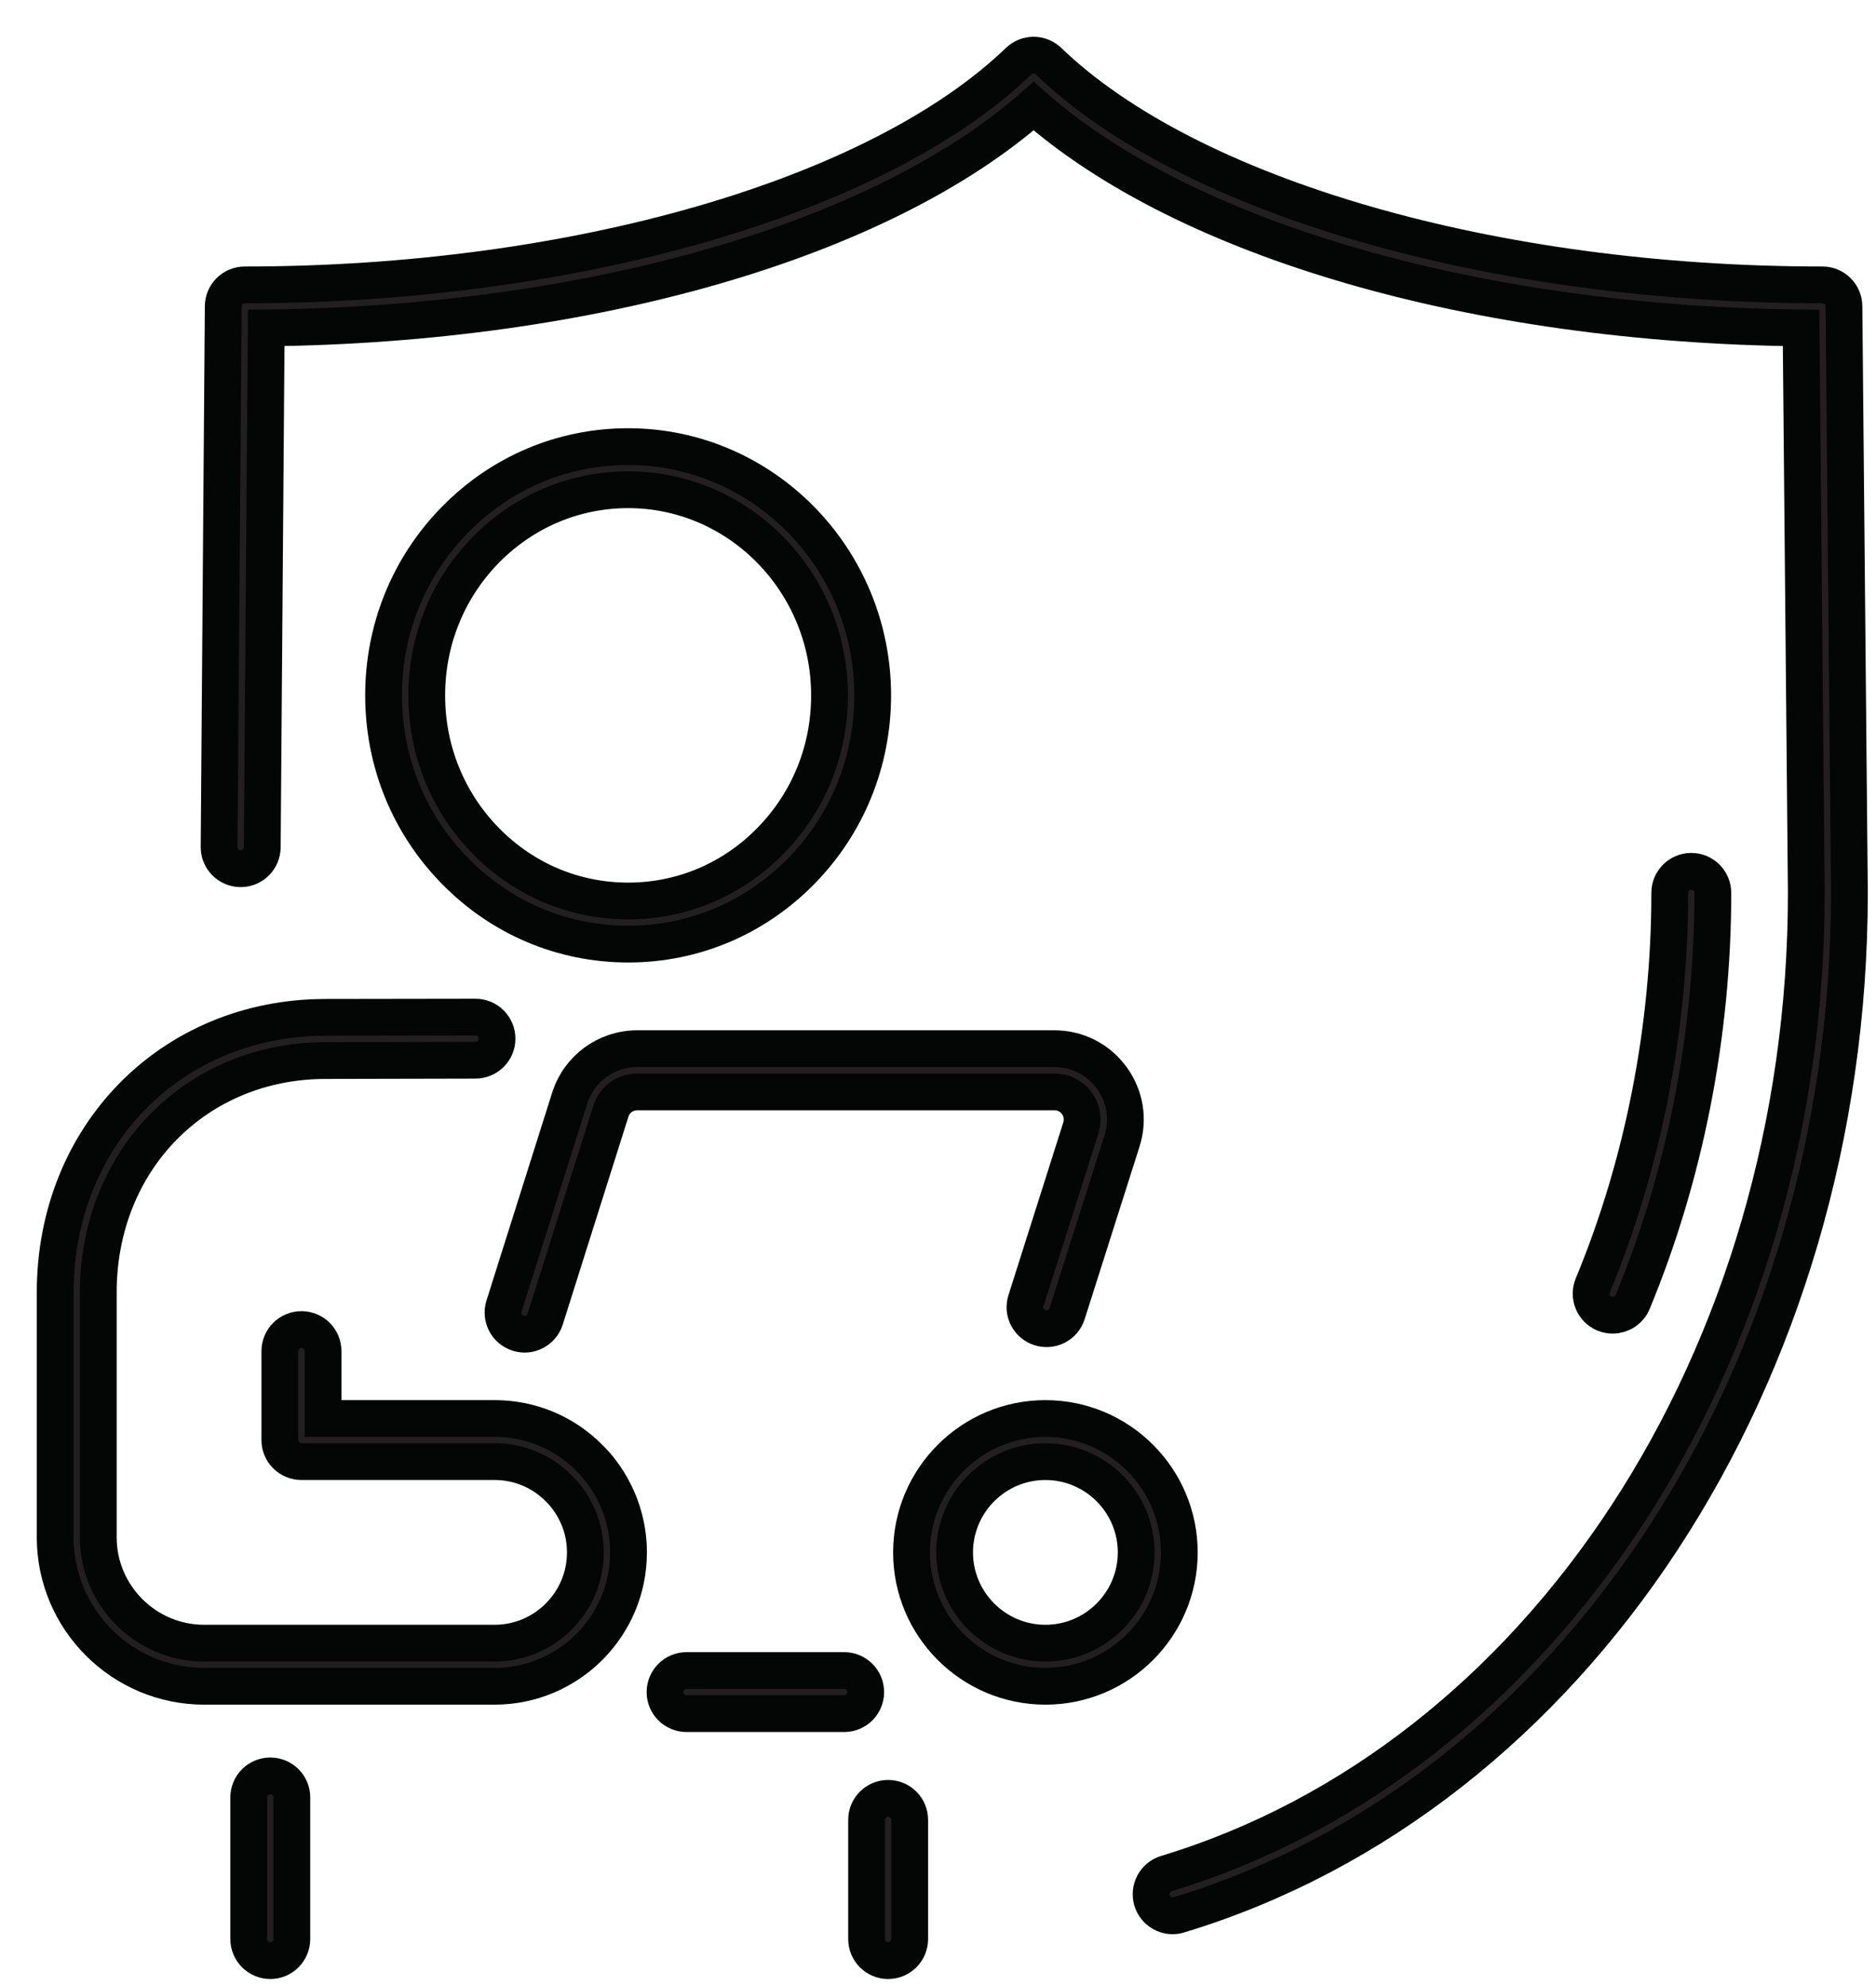
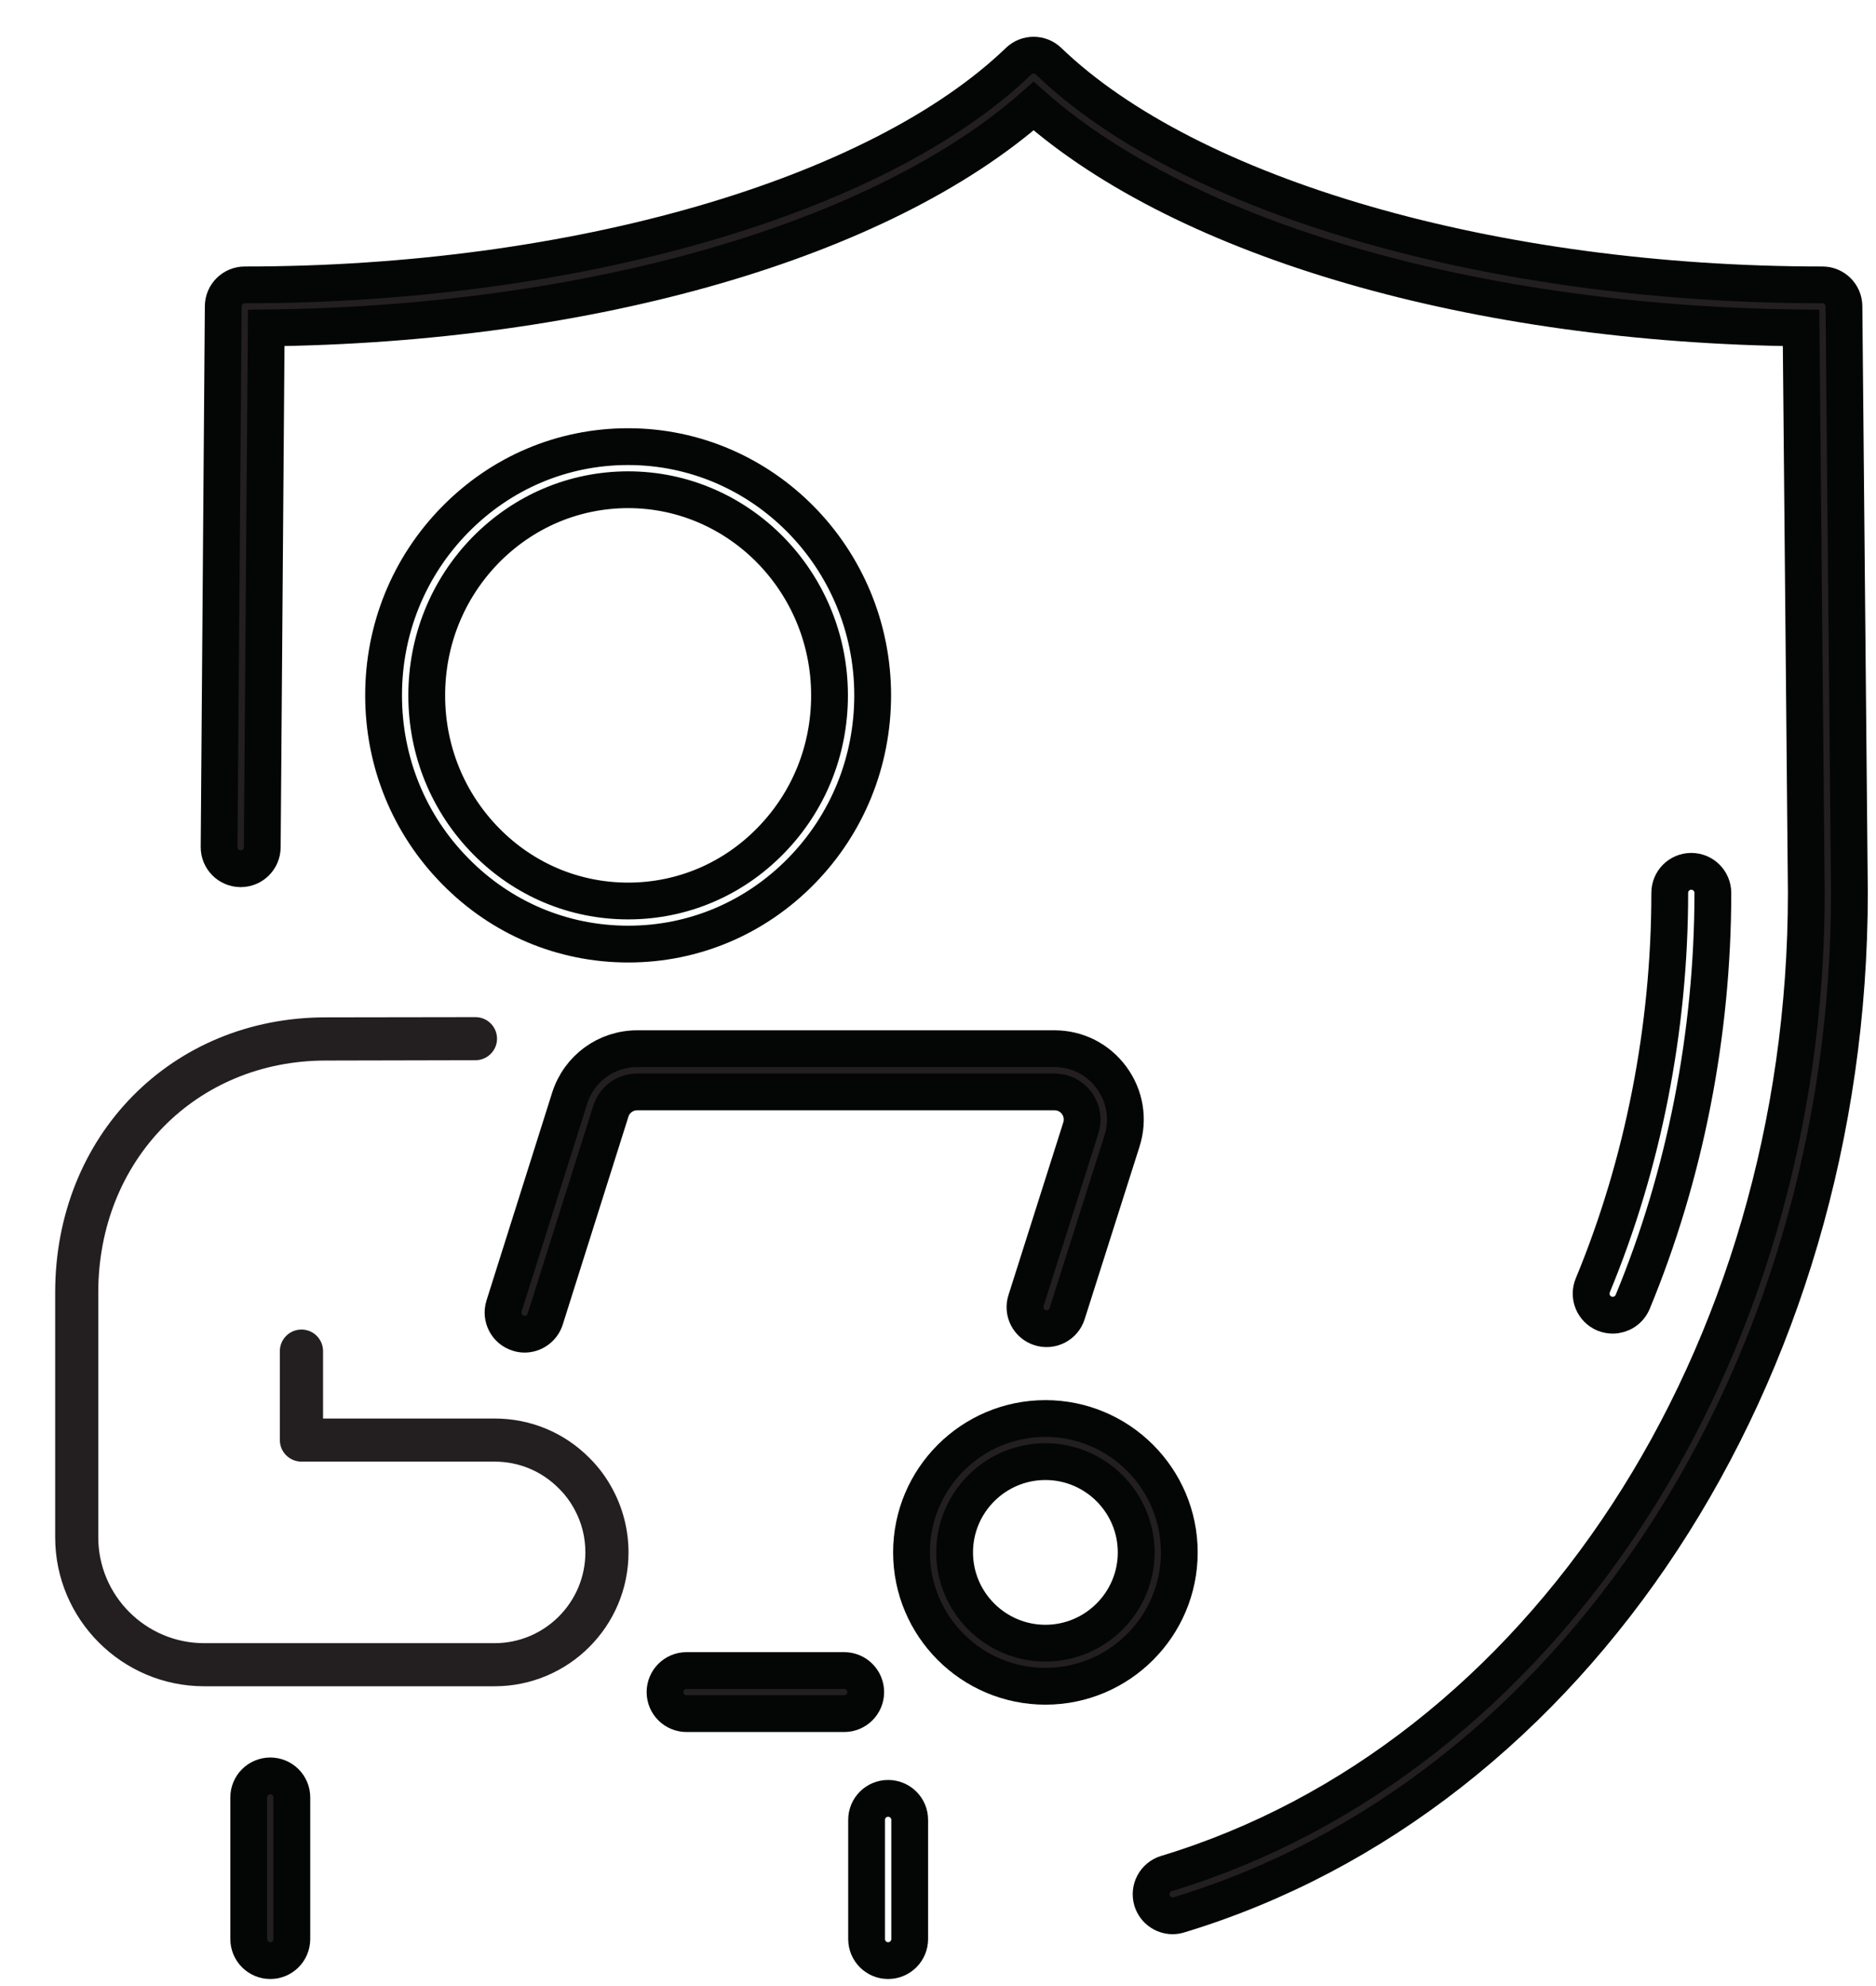
<svg xmlns="http://www.w3.org/2000/svg" width="34" height="36" viewBox="0 0 34 36" fill="none">
  <path d="M21.253 34.727C21.085 34.727 20.93 34.617 20.879 34.449C20.817 34.243 20.933 34.024 21.139 33.961C27.967 31.895 32.737 24.584 32.737 16.185L32.642 5.944C26.751 5.88 21.498 4.359 18.733 1.923C15.967 4.359 10.714 5.88 4.825 5.944L4.753 15.359C4.751 15.573 4.577 15.747 4.362 15.747H4.359C4.143 15.745 3.97 15.569 3.971 15.353L4.046 5.552C4.047 5.337 4.222 5.164 4.437 5.164C10.397 5.164 15.902 3.573 18.462 1.109C18.613 0.964 18.853 0.964 19.003 1.109C21.563 3.573 27.069 5.164 33.029 5.164C33.243 5.164 33.418 5.337 33.419 5.552L33.518 16.181C33.518 24.925 28.521 32.544 21.366 34.709C21.329 34.721 21.29 34.727 21.253 34.727Z" fill="#231F20" />
  <path d="M21.253 34.727C21.085 34.727 20.93 34.617 20.879 34.449C20.817 34.243 20.933 34.024 21.139 33.961C27.967 31.895 32.737 24.584 32.737 16.185L32.642 5.944C26.751 5.88 21.498 4.359 18.733 1.923C15.967 4.359 10.714 5.88 4.825 5.944L4.753 15.359C4.751 15.573 4.577 15.747 4.362 15.747H4.359C4.143 15.745 3.97 15.569 3.971 15.353L4.046 5.552C4.047 5.337 4.222 5.164 4.437 5.164C10.397 5.164 15.902 3.573 18.462 1.109C18.613 0.964 18.853 0.964 19.003 1.109C21.563 3.573 27.069 5.164 33.029 5.164C33.243 5.164 33.418 5.337 33.419 5.552L33.518 16.181C33.518 24.925 28.521 32.544 21.366 34.709C21.329 34.721 21.29 34.727 21.253 34.727Z" stroke="#040606" stroke-width="0.667" stroke-miterlimit="10" />
-   <path d="M29.228 23.84C29.179 23.84 29.128 23.831 29.079 23.811C28.879 23.728 28.784 23.498 28.867 23.299C29.779 21.099 30.262 18.639 30.262 16.185C30.262 15.969 30.436 15.794 30.652 15.794C30.868 15.794 31.043 15.969 31.043 16.185C31.043 18.74 30.54 21.304 29.59 23.599C29.527 23.749 29.382 23.84 29.228 23.84Z" fill="#231F20" />
  <path d="M29.228 23.84C29.179 23.84 29.128 23.831 29.079 23.811C28.879 23.728 28.784 23.498 28.867 23.299C29.779 21.099 30.262 18.639 30.262 16.185C30.262 15.969 30.436 15.794 30.652 15.794C30.868 15.794 31.043 15.969 31.043 16.185C31.043 18.74 30.54 21.304 29.59 23.599C29.527 23.749 29.382 23.84 29.228 23.84Z" stroke="#040606" stroke-width="0.667" stroke-miterlimit="10" />
  <path d="M15.3 31.062H12.444C12.227 31.062 12.053 30.888 12.053 30.672C12.053 30.456 12.227 30.281 12.444 30.281H15.3C15.515 30.281 15.69 30.456 15.69 30.672C15.69 30.888 15.515 31.062 15.3 31.062Z" fill="#231F20" />
  <path d="M15.3 31.062H12.444C12.227 31.062 12.053 30.888 12.053 30.672C12.053 30.456 12.227 30.281 12.444 30.281H15.3C15.515 30.281 15.69 30.456 15.69 30.672C15.69 30.888 15.515 31.062 15.3 31.062Z" stroke="#040606" stroke-width="0.667" stroke-miterlimit="10" />
  <path d="M9.508 24.184C9.469 24.184 9.429 24.178 9.391 24.165C9.184 24.101 9.071 23.881 9.135 23.674L10.325 19.906C10.496 19.369 10.988 19.009 11.551 19.009H19.109C19.524 19.009 19.901 19.201 20.147 19.536C20.391 19.87 20.46 20.288 20.335 20.682L19.34 23.812C19.275 24.018 19.055 24.132 18.849 24.066C18.643 24.001 18.529 23.781 18.595 23.576L19.589 20.445C19.637 20.292 19.611 20.128 19.516 19.997C19.42 19.866 19.272 19.792 19.109 19.792H11.551C11.329 19.792 11.137 19.933 11.071 20.142L9.881 23.91C9.828 24.077 9.673 24.184 9.508 24.184Z" fill="#231F20" />
  <path d="M9.508 24.184C9.469 24.184 9.429 24.178 9.391 24.165C9.184 24.101 9.071 23.881 9.135 23.674L10.325 19.906C10.496 19.369 10.988 19.009 11.551 19.009H19.109C19.524 19.009 19.901 19.201 20.147 19.536C20.391 19.87 20.46 20.288 20.335 20.682L19.34 23.812C19.275 24.018 19.055 24.132 18.849 24.066C18.643 24.001 18.529 23.781 18.595 23.576L19.589 20.445C19.637 20.292 19.611 20.128 19.516 19.997C19.42 19.866 19.272 19.792 19.109 19.792H11.551C11.329 19.792 11.137 19.933 11.071 20.142L9.881 23.91C9.828 24.077 9.673 24.184 9.508 24.184Z" stroke="#040606" stroke-width="0.667" stroke-miterlimit="10" />
-   <path d="M11.384 8.877H11.38C10.406 8.879 9.492 9.267 8.802 9.969C8.112 10.675 7.733 11.612 7.734 12.609C7.734 13.605 8.117 14.543 8.809 15.247C9.497 15.947 10.412 16.332 11.384 16.332H11.388C12.361 16.331 13.277 15.944 13.965 15.24C14.656 14.535 15.036 13.599 15.034 12.6C15.032 10.547 13.394 8.877 11.384 8.877ZM11.384 17.113C10.201 17.113 9.088 16.645 8.252 15.793C7.414 14.944 6.953 13.812 6.952 12.609C6.95 11.407 7.409 10.275 8.244 9.423C9.081 8.568 10.194 8.097 11.378 8.096H11.384C13.825 8.096 15.813 10.115 15.816 12.6C15.817 13.803 15.358 14.935 14.524 15.787C13.688 16.641 12.574 17.113 11.389 17.113H11.384Z" fill="#231F20" />
  <path d="M11.384 8.877H11.38C10.406 8.879 9.492 9.267 8.802 9.969C8.112 10.675 7.733 11.612 7.734 12.609C7.734 13.605 8.117 14.543 8.809 15.247C9.497 15.947 10.412 16.332 11.384 16.332H11.388C12.361 16.331 13.277 15.944 13.965 15.24C14.656 14.535 15.036 13.599 15.034 12.6C15.032 10.547 13.394 8.877 11.384 8.877ZM11.384 17.113C10.201 17.113 9.088 16.645 8.252 15.793C7.414 14.944 6.953 13.812 6.952 12.609C6.95 11.407 7.409 10.275 8.244 9.423C9.081 8.568 10.194 8.097 11.378 8.096H11.384C13.825 8.096 15.813 10.115 15.816 12.6C15.817 13.803 15.358 14.935 14.524 15.787C13.688 16.641 12.574 17.113 11.389 17.113H11.384Z" stroke="#040606" stroke-width="0.667" stroke-miterlimit="10" />
  <path d="M8.964 30.566H3.701C2.212 30.566 1 29.354 1 27.865V23.429C1 20.586 3.108 18.441 5.904 18.441L8.616 18.437H8.617C8.833 18.437 9.008 18.612 9.008 18.828C9.008 19.042 8.833 19.218 8.617 19.218L5.904 19.224C3.553 19.224 1.781 21.032 1.781 23.429V27.865C1.781 28.924 2.643 29.785 3.701 29.785H8.964C9.871 29.785 10.609 29.046 10.609 28.14C10.609 27.865 10.544 27.605 10.415 27.366C10.337 27.22 10.241 27.09 10.128 26.98C9.816 26.665 9.404 26.494 8.964 26.494H5.464C5.248 26.494 5.072 26.32 5.072 26.104V24.492C5.072 24.274 5.248 24.1 5.464 24.1C5.679 24.1 5.855 24.274 5.855 24.492V25.713H8.964C9.613 25.713 10.223 25.965 10.68 26.425C10.848 26.59 10.992 26.784 11.105 26.998C11.291 27.344 11.391 27.74 11.391 28.14C11.391 29.478 10.303 30.566 8.964 30.566Z" fill="#231F20" />
-   <path d="M8.964 30.566H3.701C2.212 30.566 1 29.354 1 27.865V23.429C1 20.586 3.108 18.441 5.904 18.441L8.616 18.437H8.617C8.833 18.437 9.008 18.612 9.008 18.828C9.008 19.042 8.833 19.218 8.617 19.218L5.904 19.224C3.553 19.224 1.781 21.032 1.781 23.429V27.865C1.781 28.924 2.643 29.785 3.701 29.785H8.964C9.871 29.785 10.609 29.046 10.609 28.14C10.609 27.865 10.544 27.605 10.415 27.366C10.337 27.22 10.241 27.09 10.128 26.98C9.816 26.665 9.404 26.494 8.964 26.494H5.464C5.248 26.494 5.072 26.32 5.072 26.104V24.492C5.072 24.274 5.248 24.1 5.464 24.1C5.679 24.1 5.855 24.274 5.855 24.492V25.713H8.964C9.613 25.713 10.223 25.965 10.68 26.425C10.848 26.59 10.992 26.784 11.105 26.998C11.291 27.344 11.391 27.74 11.391 28.14C11.391 29.478 10.303 30.566 8.964 30.566Z" stroke="#040606" stroke-width="0.667" stroke-miterlimit="10" />
  <path d="M18.947 26.494C18.04 26.494 17.301 27.232 17.301 28.14C17.301 29.046 18.04 29.785 18.947 29.785C19.853 29.785 20.592 29.046 20.592 28.14C20.592 27.232 19.853 26.494 18.947 26.494ZM18.947 30.566C17.608 30.566 16.52 29.478 16.52 28.14C16.52 26.801 17.608 25.713 18.947 25.713C20.285 25.713 21.373 26.801 21.373 28.14C21.373 29.478 20.285 30.566 18.947 30.566Z" fill="#231F20" />
  <path d="M18.947 26.494C18.04 26.494 17.301 27.232 17.301 28.14C17.301 29.046 18.04 29.785 18.947 29.785C19.853 29.785 20.592 29.046 20.592 28.14C20.592 27.232 19.853 26.494 18.947 26.494ZM18.947 30.566C17.608 30.566 16.52 29.478 16.52 28.14C16.52 26.801 17.608 25.713 18.947 25.713C20.285 25.713 21.373 26.801 21.373 28.14C21.373 29.478 20.285 30.566 18.947 30.566Z" stroke="#040606" stroke-width="0.667" stroke-miterlimit="10" />
  <path d="M4.899 35.539C4.683 35.539 4.508 35.364 4.508 35.148V32.58C4.508 32.366 4.683 32.191 4.899 32.191C5.115 32.191 5.289 32.366 5.289 32.58V35.148C5.289 35.364 5.115 35.539 4.899 35.539Z" fill="#231F20" />
  <path d="M4.899 35.539C4.683 35.539 4.508 35.364 4.508 35.148V32.58C4.508 32.366 4.683 32.191 4.899 32.191C5.115 32.191 5.289 32.366 5.289 32.58V35.148C5.289 35.364 5.115 35.539 4.899 35.539Z" stroke="#040606" stroke-width="0.667" stroke-miterlimit="10" />
-   <path d="M16.096 35.539C15.88 35.539 15.706 35.364 15.706 35.148V32.988C15.706 32.772 15.88 32.598 16.096 32.598C16.312 32.598 16.487 32.772 16.487 32.988V35.148C16.487 35.364 16.312 35.539 16.096 35.539Z" fill="#231F20" />
  <path d="M16.096 35.539C15.88 35.539 15.706 35.364 15.706 35.148V32.988C15.706 32.772 15.88 32.598 16.096 32.598C16.312 32.598 16.487 32.772 16.487 32.988V35.148C16.487 35.364 16.312 35.539 16.096 35.539Z" stroke="#040606" stroke-width="0.667" stroke-miterlimit="10" />
</svg>